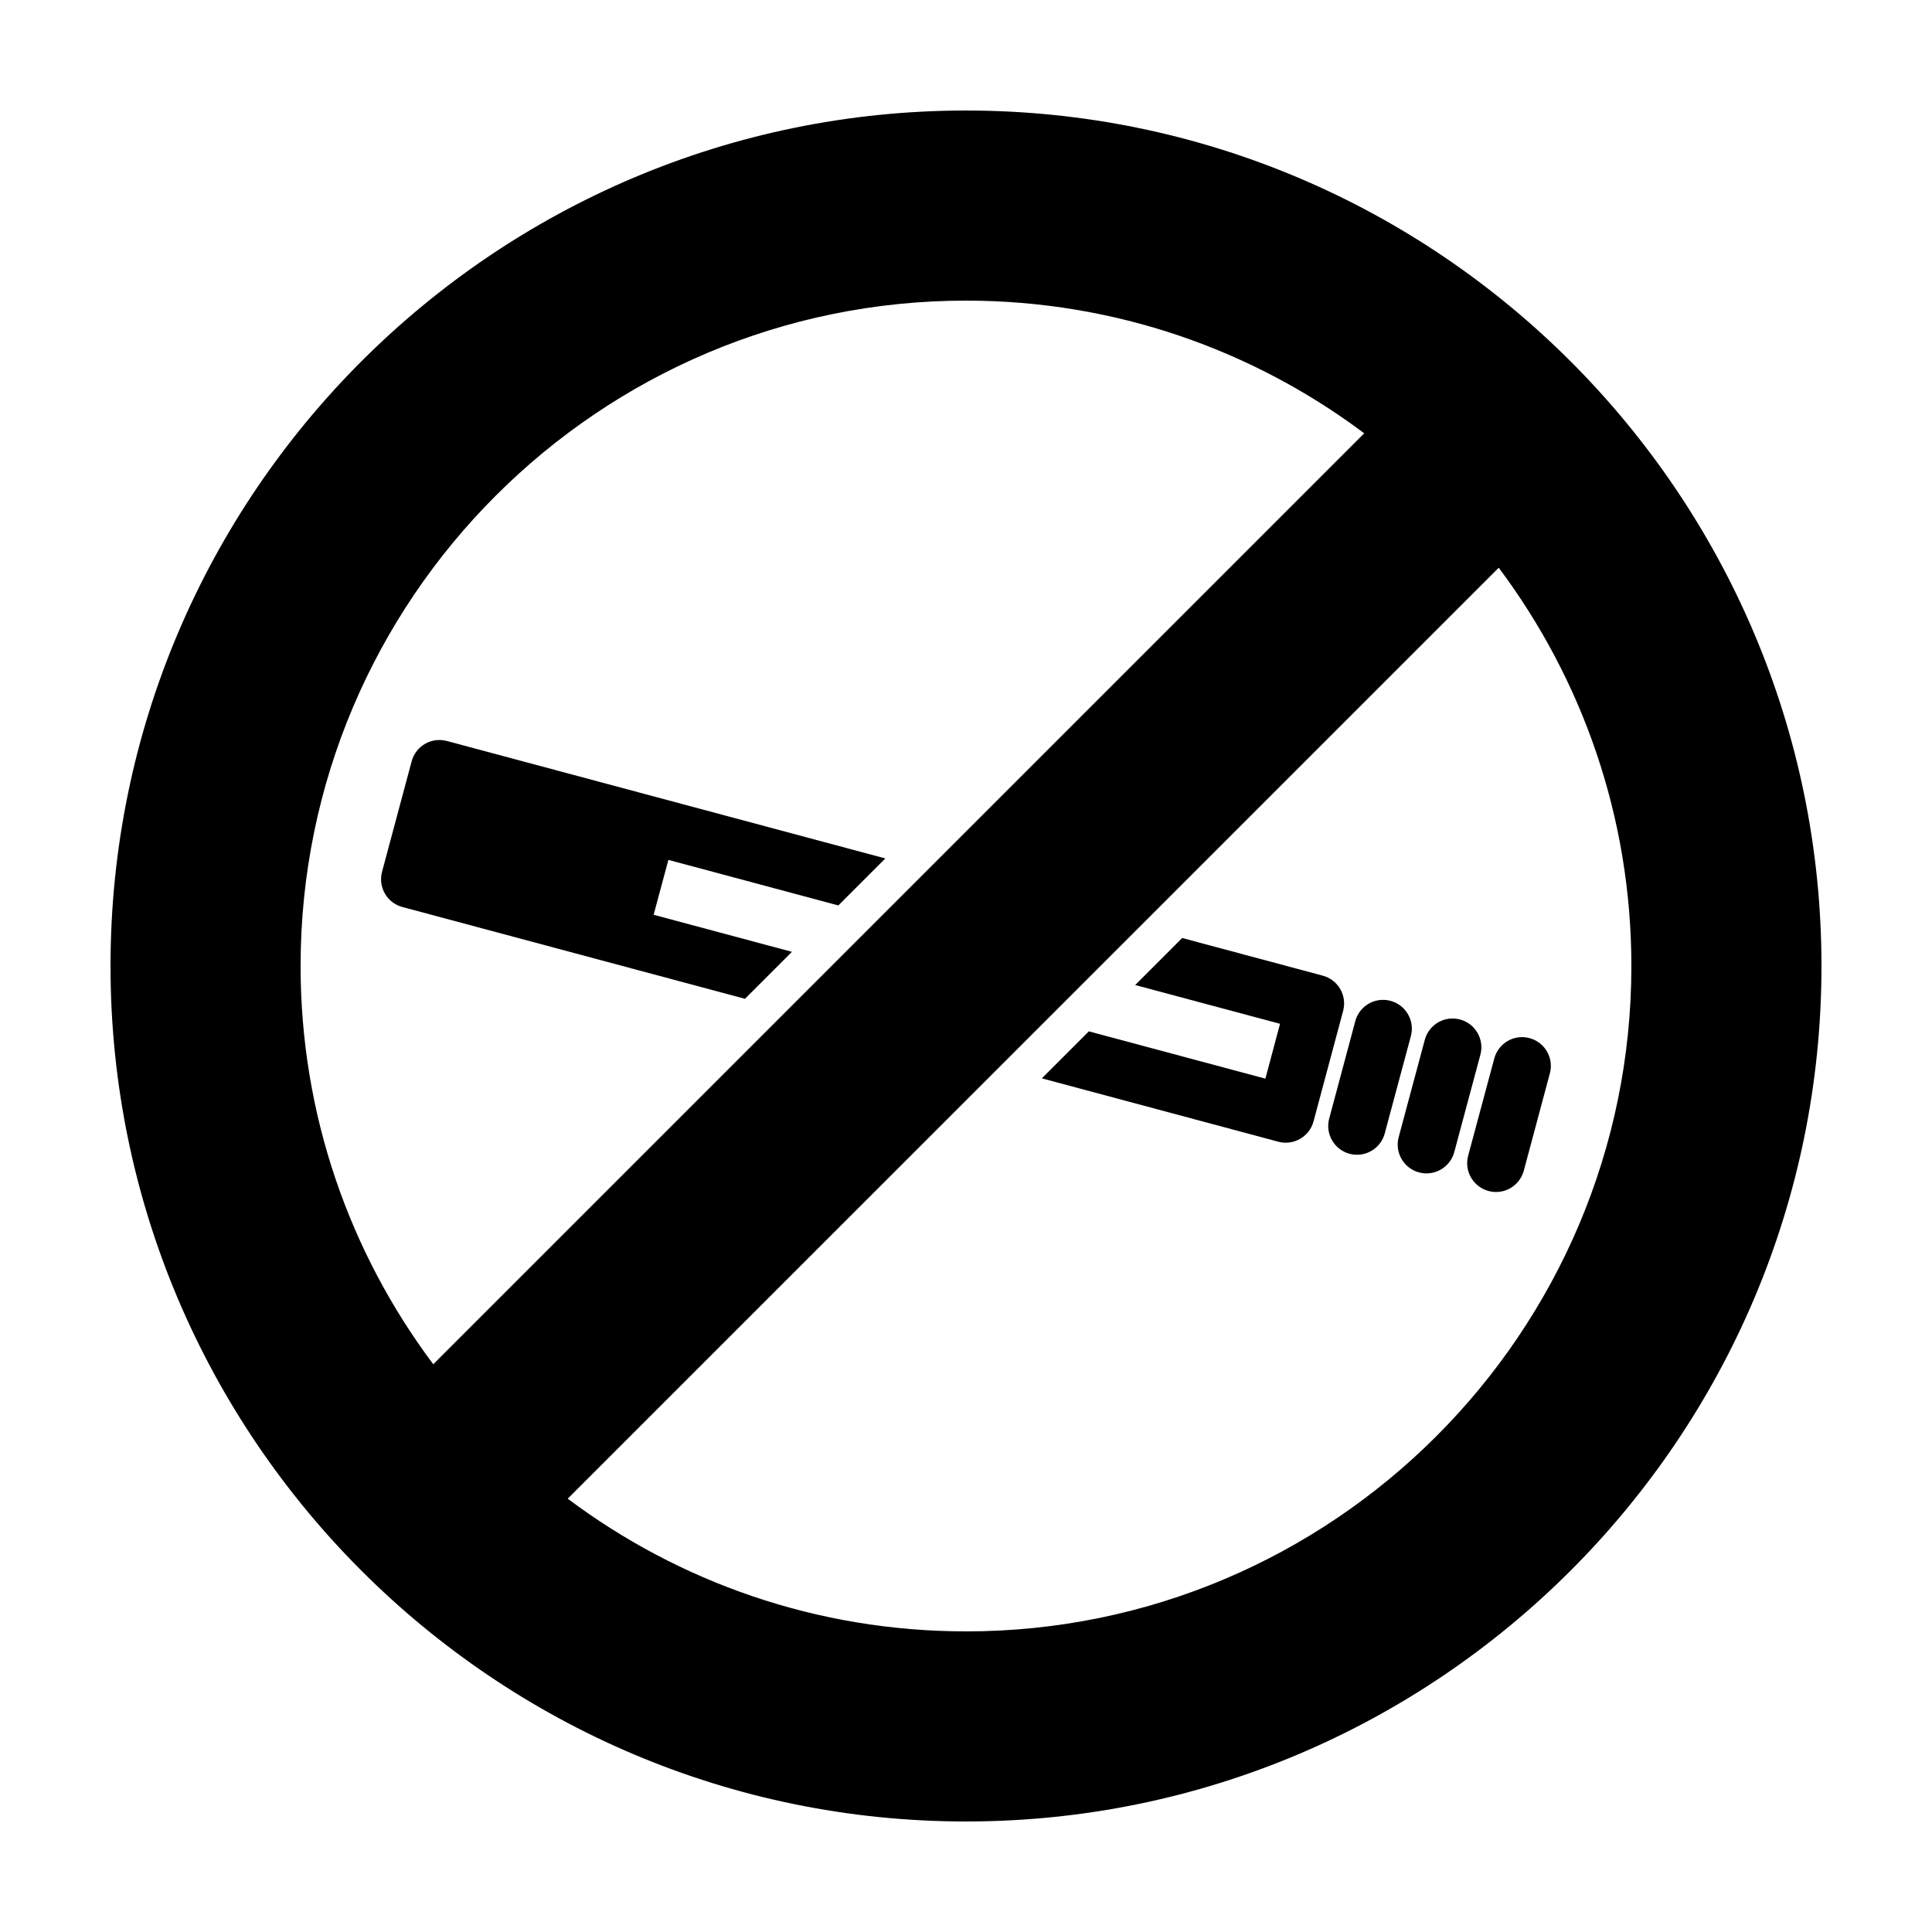
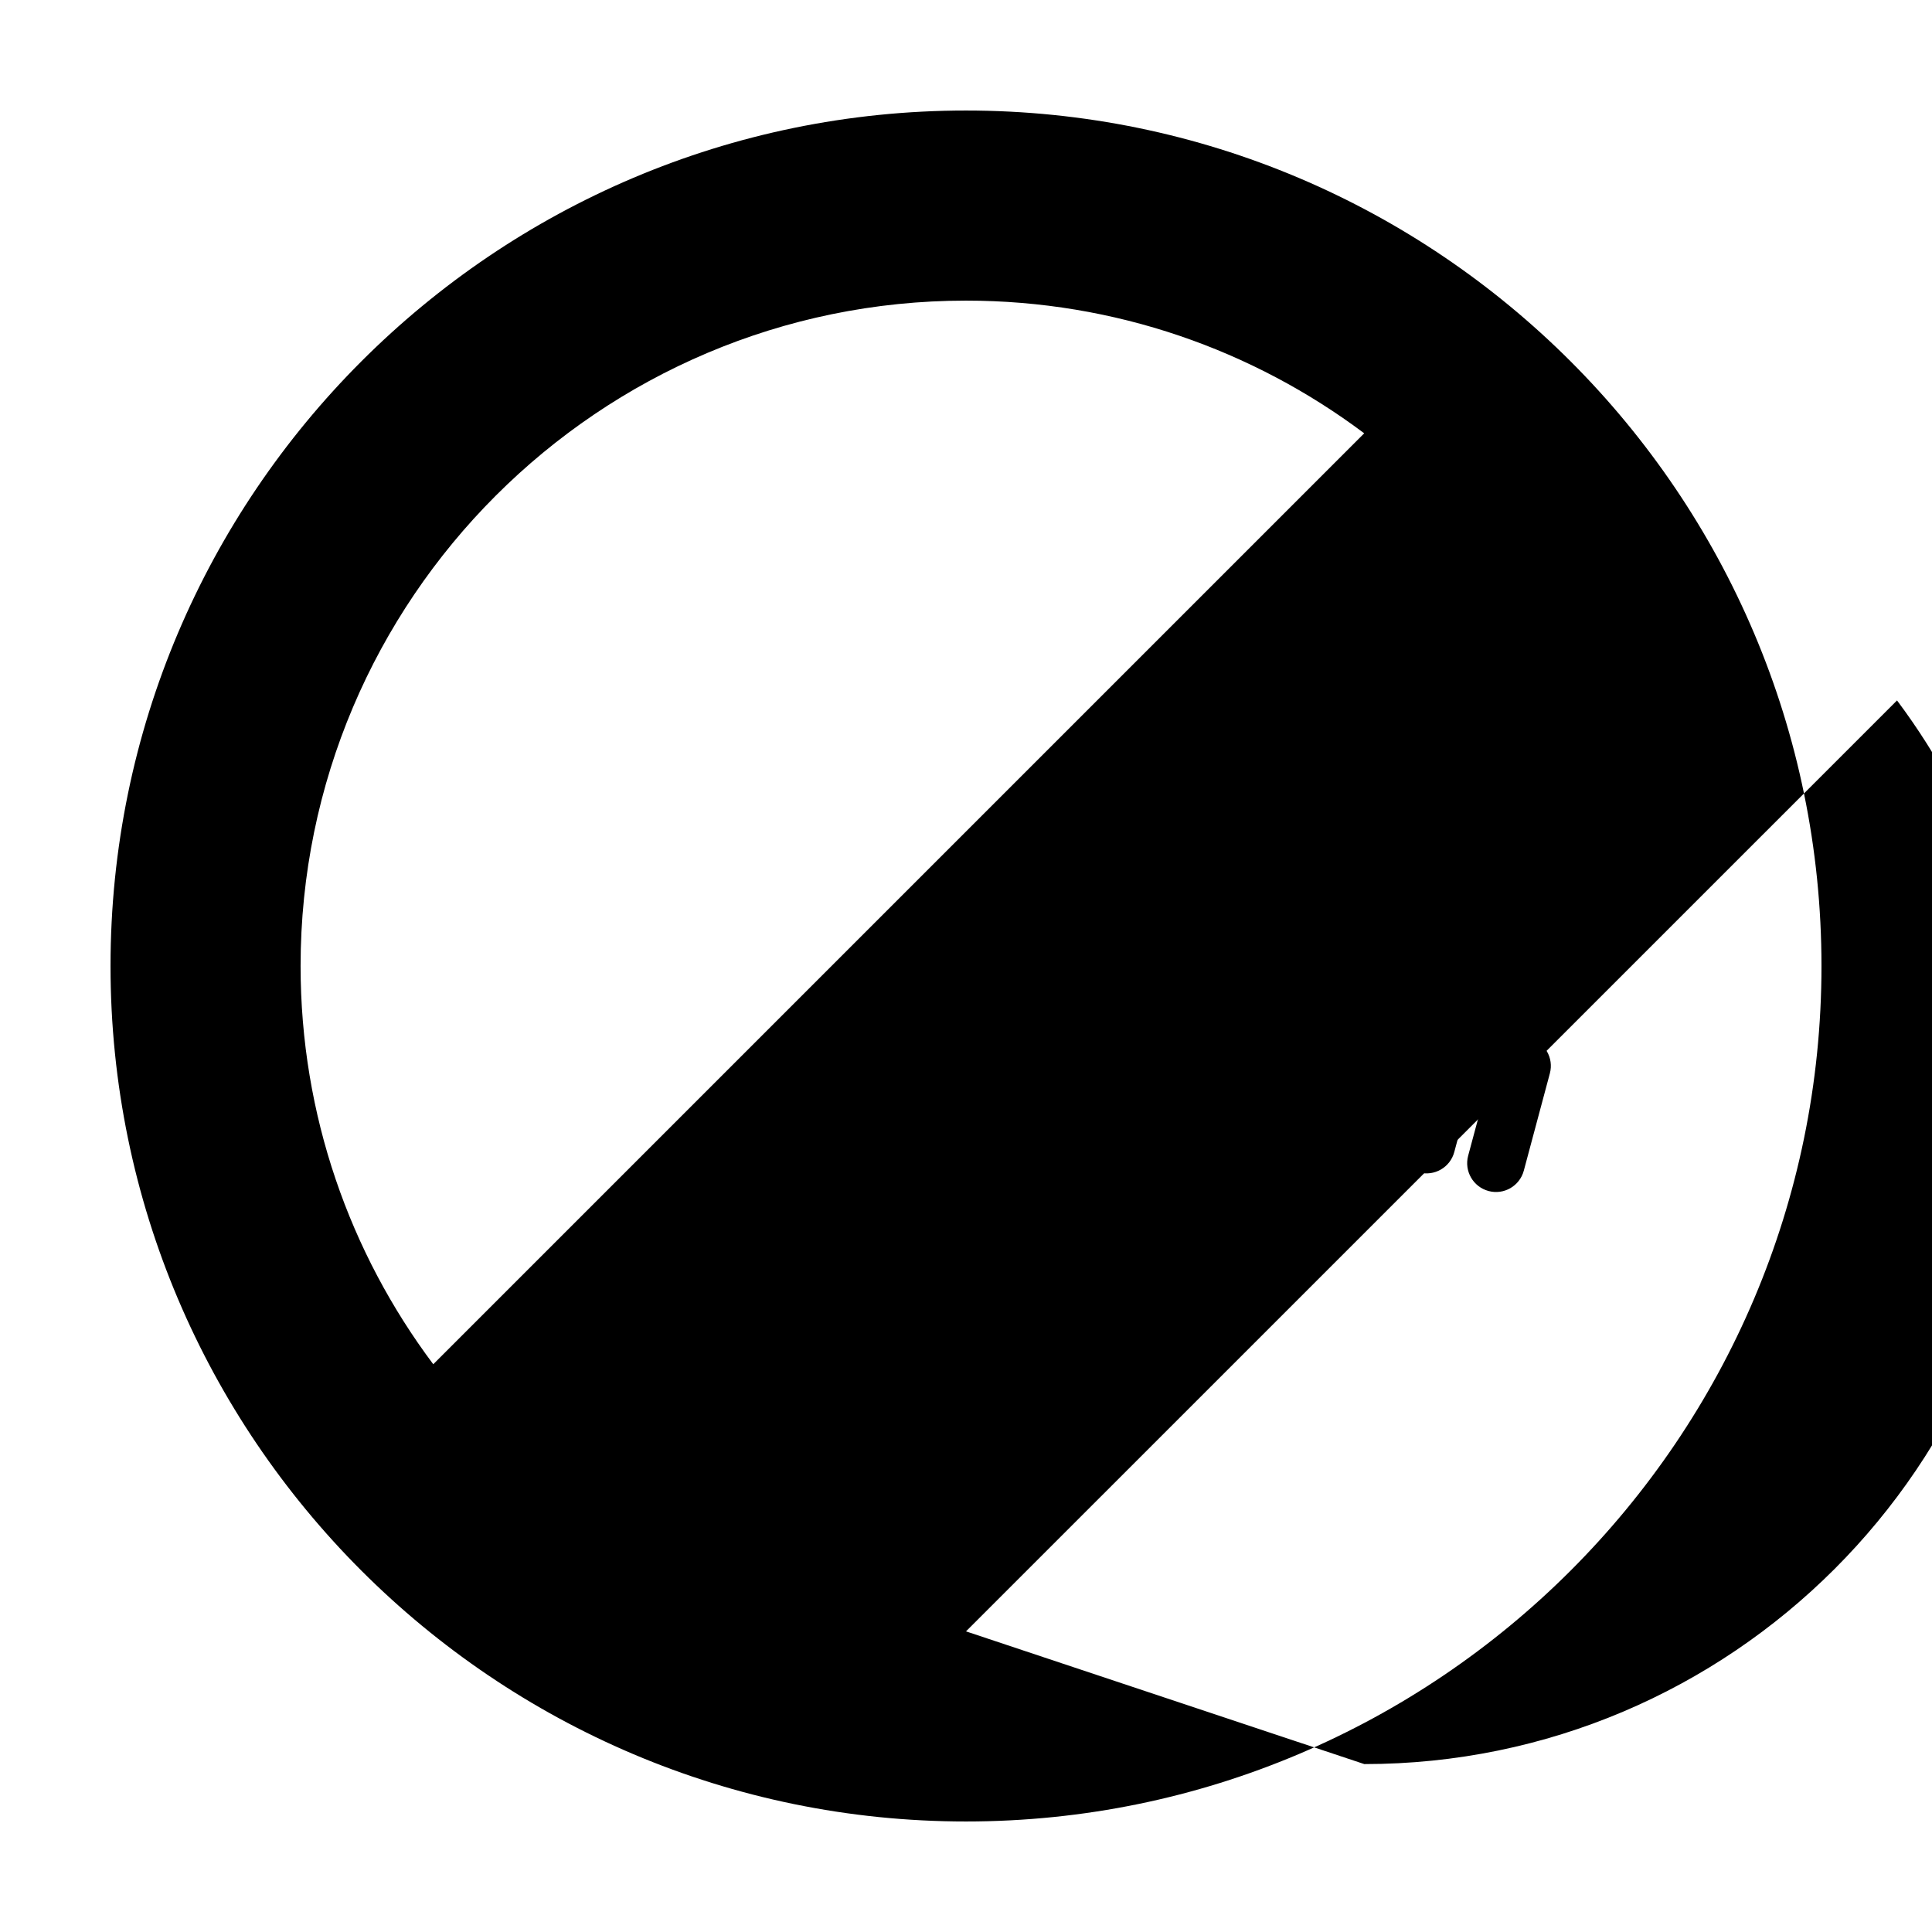
<svg xmlns="http://www.w3.org/2000/svg" fill="#000000" width="800px" height="800px" version="1.1" viewBox="144 144 512 512">
  <g>
-     <path d="m400 173.29c-125.01 0-226.71 101.7-226.71 226.71 0 125 101.7 226.71 226.71 226.71 125 0 226.71-101.71 226.71-226.71-0.004-125.01-101.71-226.71-226.71-226.71zm-176.34 226.71c0-97.23 79.102-176.33 176.33-176.33 39.551 0 76.094 13.094 105.54 35.16l-246.71 246.71c-22.07-29.449-35.16-65.996-35.16-105.54zm176.34 176.33c-39.555 0-76.102-13.098-105.55-35.164l246.73-246.71c22.055 29.449 35.152 65.996 35.152 105.55 0 97.23-79.102 176.33-176.33 176.33z" />
-     <path d="m321.13 371.88 45.039 12.07 12.453-12.453-116.19-31.129c-4.062-1.09-8.254 1.309-9.34 5.391l-7.844 29.266c-1.09 4.066 1.316 8.262 5.387 9.34l90.785 24.328 12.449-12.449-36.648-9.82z" />
+     <path d="m400 173.29c-125.01 0-226.71 101.7-226.71 226.71 0 125 101.7 226.71 226.71 226.71 125 0 226.71-101.71 226.71-226.71-0.004-125.01-101.71-226.71-226.71-226.71zm-176.34 226.71c0-97.23 79.102-176.33 176.33-176.33 39.551 0 76.094 13.094 105.54 35.16l-246.71 246.71c-22.07-29.449-35.16-65.996-35.16-105.54zm176.34 176.33l246.73-246.71c22.055 29.449 35.152 65.996 35.152 105.55 0 97.23-79.102 176.33-176.33 176.33z" />
    <path d="m483.22 415.32-3.879 14.535-46.793-12.535-12.453 12.453 62.664 16.793c4.066 1.094 8.246-1.32 9.34-5.387l7.844-29.277c1.094-4.082-1.336-8.246-5.391-9.34l-37.258-9.98-12.461 12.461z" />
    <path d="m520.06 454.7c4.082 1.094 8.258-1.336 9.34-5.402l6.918-25.785c1.094-4.074-1.336-8.254-5.391-9.34-4.074-1.094-8.258 1.32-9.344 5.402l-6.922 25.785c-1.086 4.07 1.332 8.254 5.398 9.34z" />
    <path d="m538.48 459.63c4.074 1.094 8.246-1.32 9.344-5.391l6.906-25.785c1.094-4.07-1.32-8.262-5.391-9.34-4.07-1.102-8.246 1.32-9.34 5.402l-6.926 25.781c-1.078 4.066 1.332 8.234 5.406 9.332z" />
    <path d="m501.64 449.76c4.07 1.098 8.258-1.328 9.332-5.391l6.922-25.781c1.09-4.082-1.324-8.262-5.387-9.355-4.086-1.09-8.266 1.324-9.344 5.394l-6.906 25.785c-1.102 4.074 1.32 8.254 5.383 9.348z" />
  </g>
</svg>